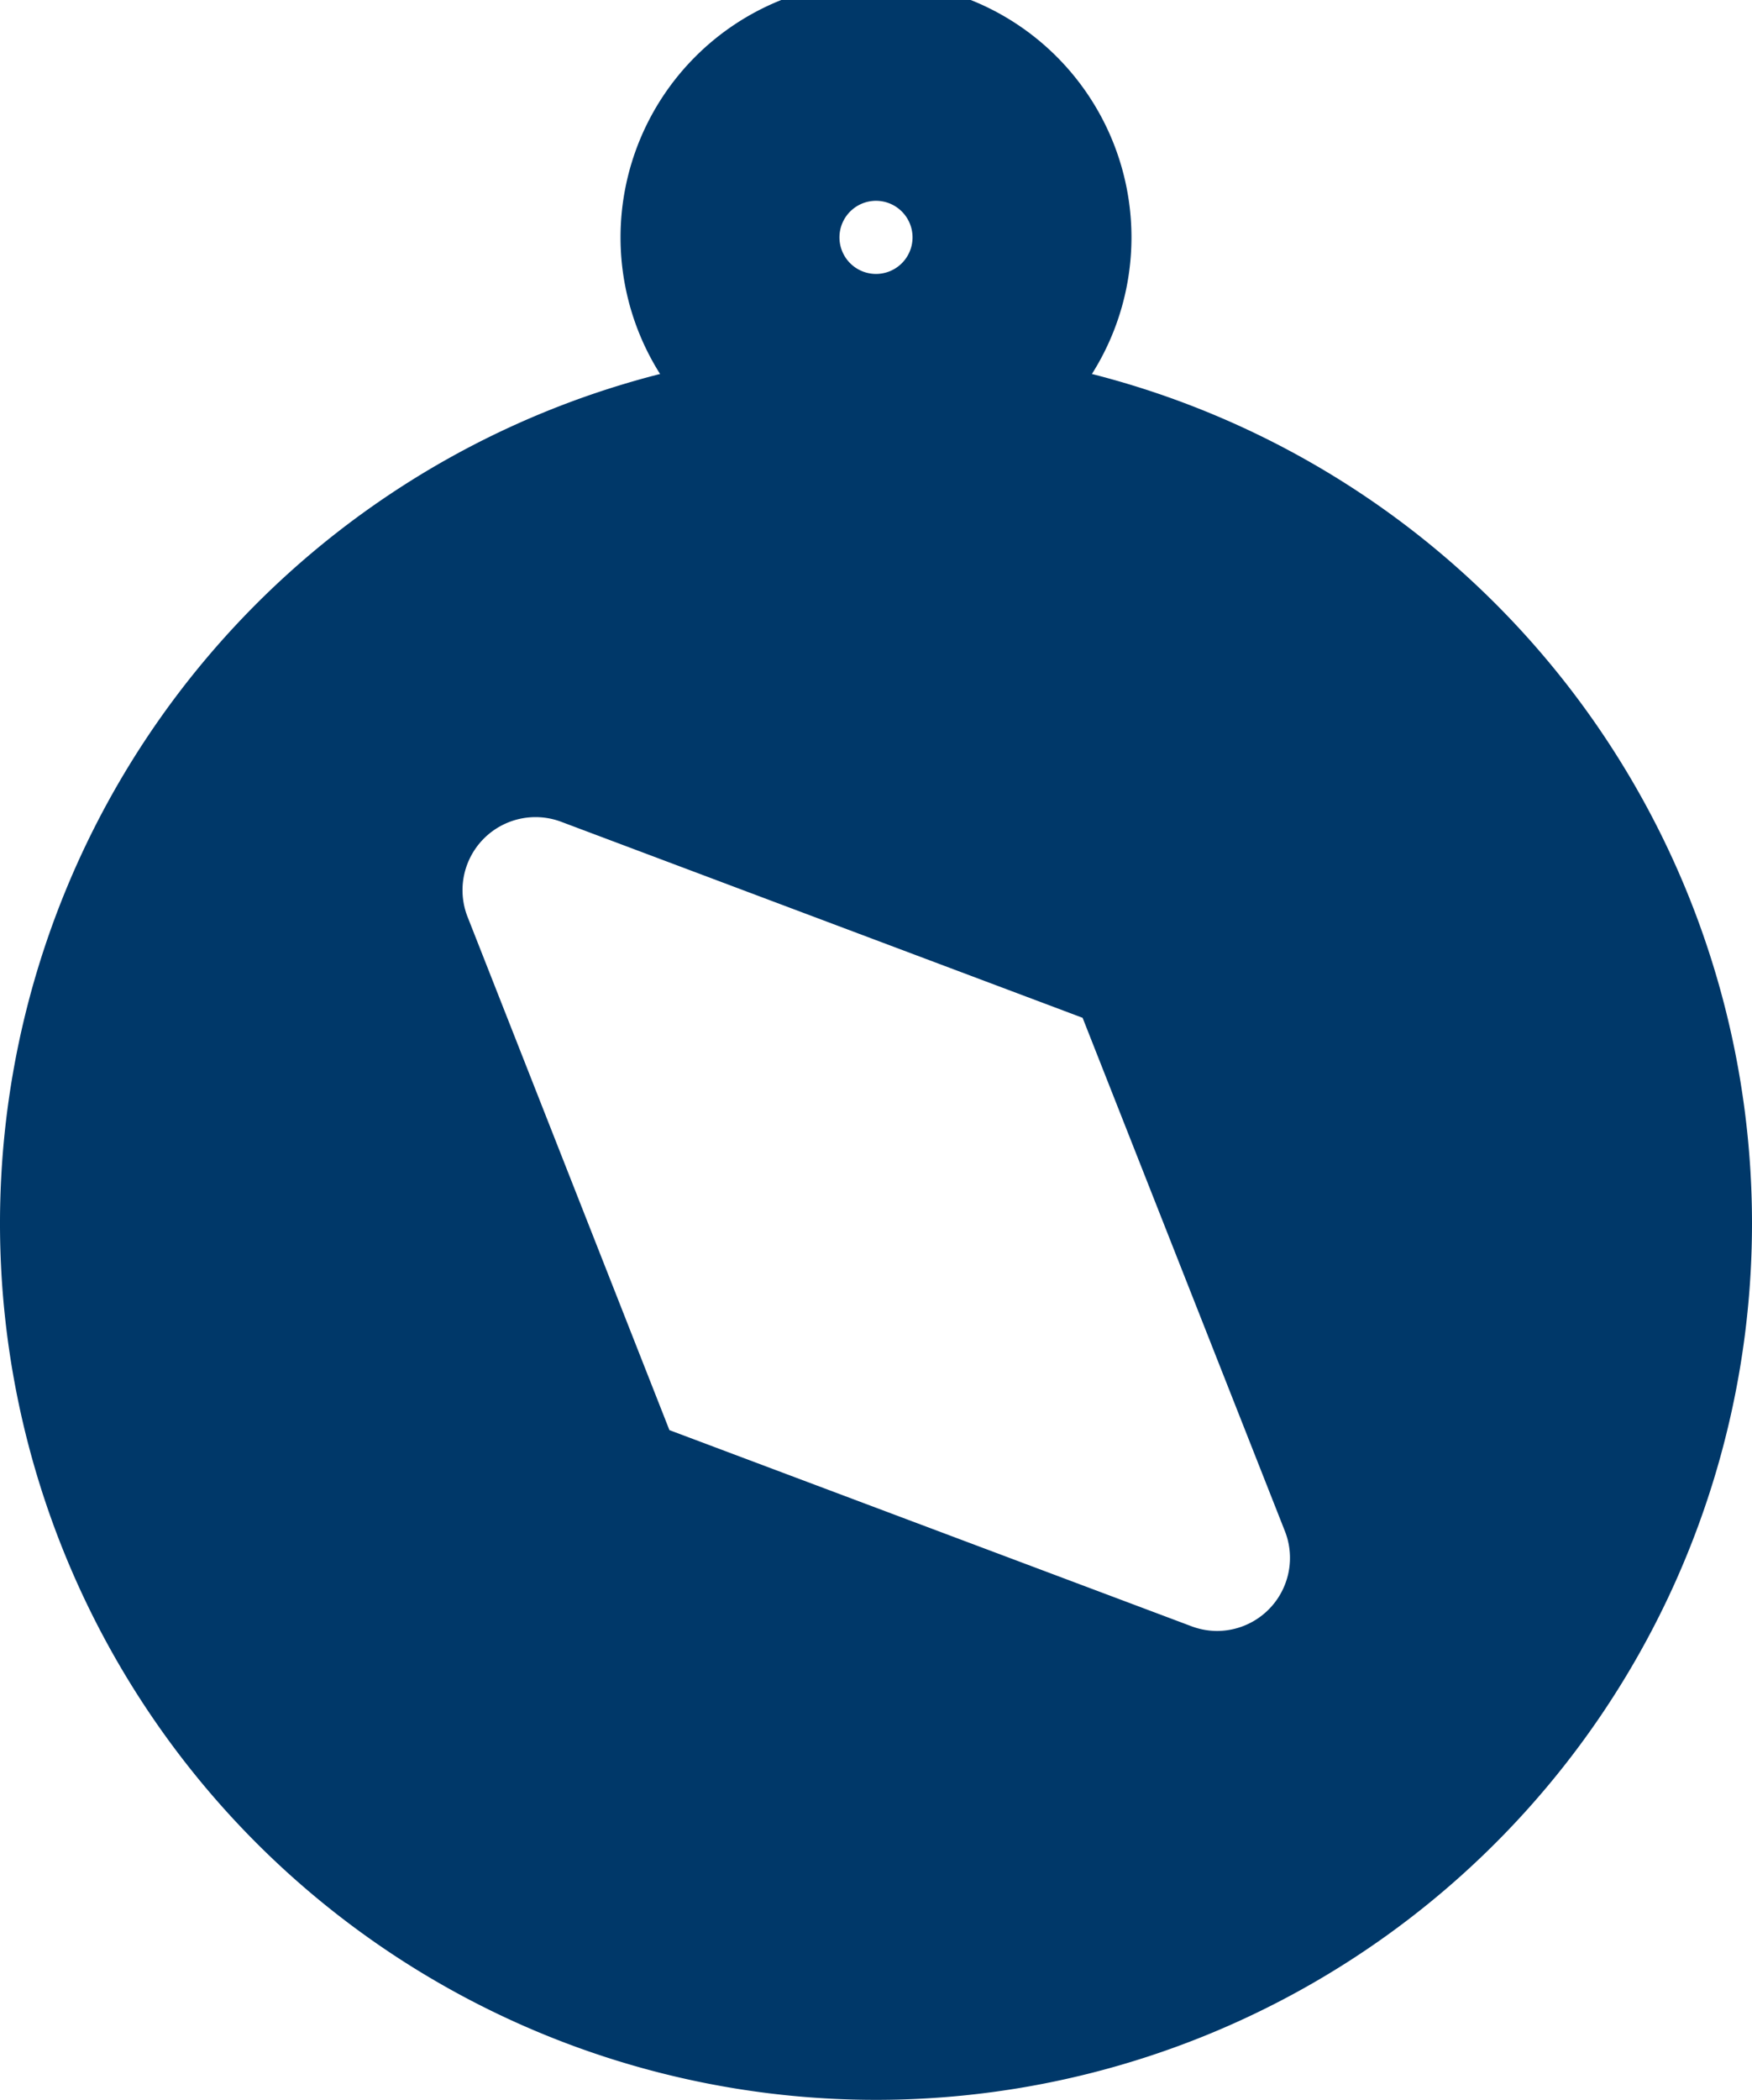
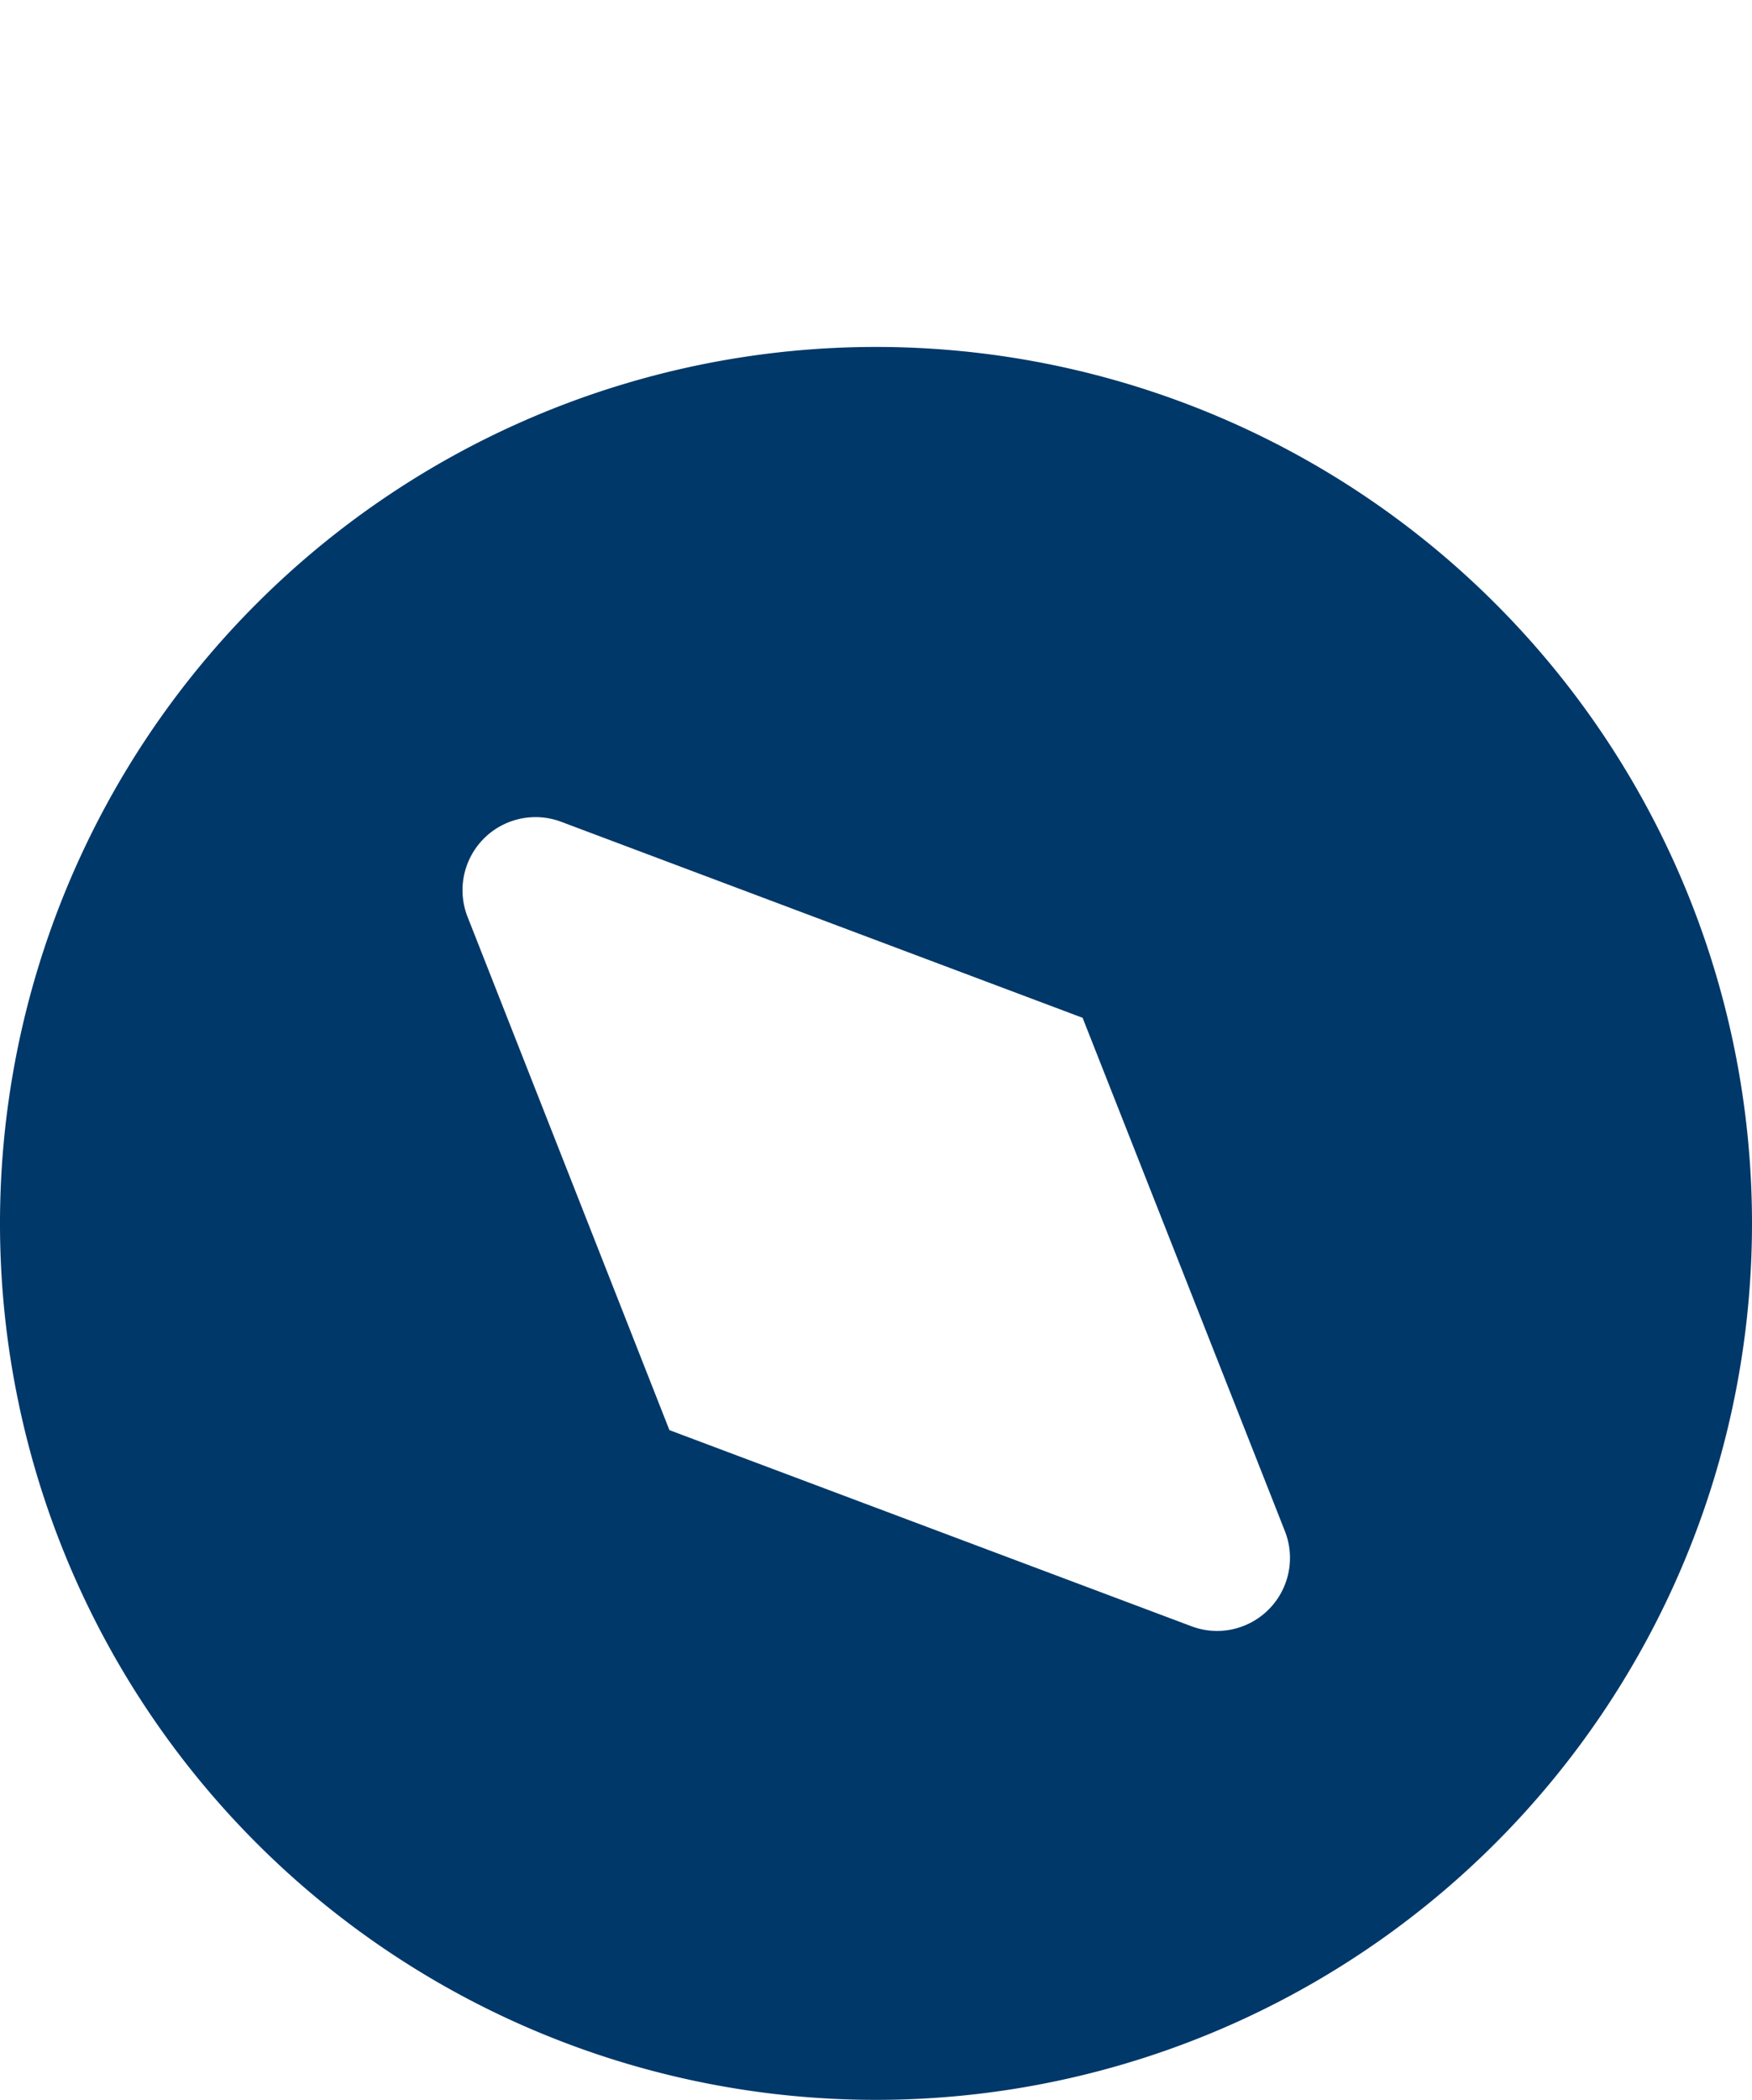
<svg xmlns="http://www.w3.org/2000/svg" id="Gruppe_217" data-name="Gruppe 217" width="80.026" height="95.865" viewBox="0 0 80.026 95.865">
  <defs>
    <clipPath id="clip-path">
      <rect id="Rechteck_203" data-name="Rechteck 203" width="80.026" height="95.865" fill="none" />
    </clipPath>
  </defs>
  <g id="Gruppe_216" data-name="Gruppe 216" clip-path="url(#clip-path)">
    <path id="Pfad_567" data-name="Pfad 567" d="M40.013,9.5A40.013,40.013,0,1,0,80.026,49.513,40.013,40.013,0,0,0,40.013,9.5M55.6,68.119a3.337,3.337,0,0,1-1.184-.217L30.577,58.95,21.34,35.475a3.335,3.335,0,0,1,4.285-4.3L49.45,40.127l9.236,23.424A3.335,3.335,0,0,1,55.6,68.119" transform="translate(0 6.339)" fill="#003869" />
-     <path id="Pfad_568" data-name="Pfad 568" d="M6.669,0A6.669,6.669,0,1,1,0,6.669,6.669,6.669,0,0,1,6.669,0Z" transform="translate(33.344 4.168)" fill="none" stroke="#003869" stroke-width="10" />
  </g>
</svg>